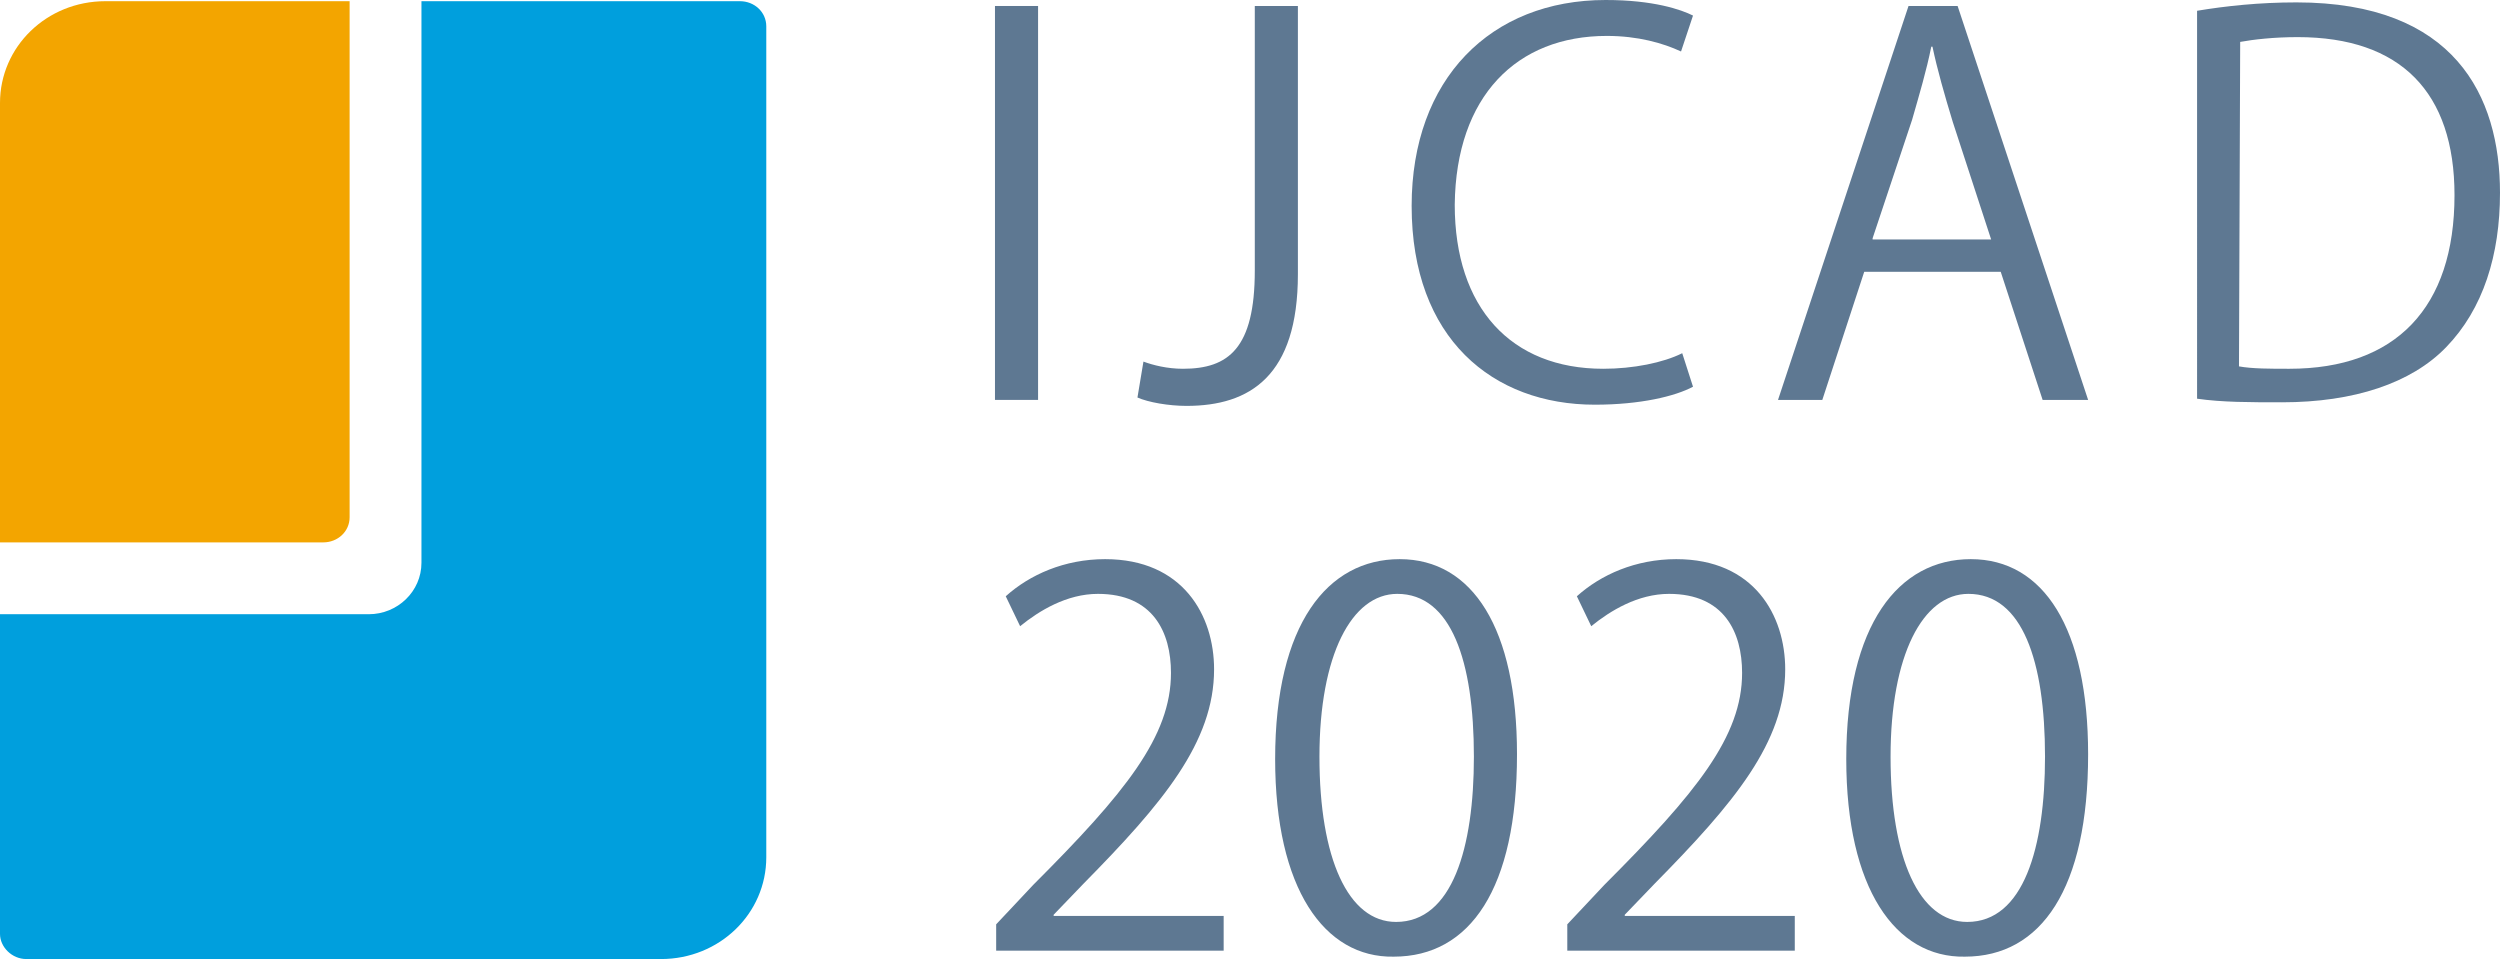
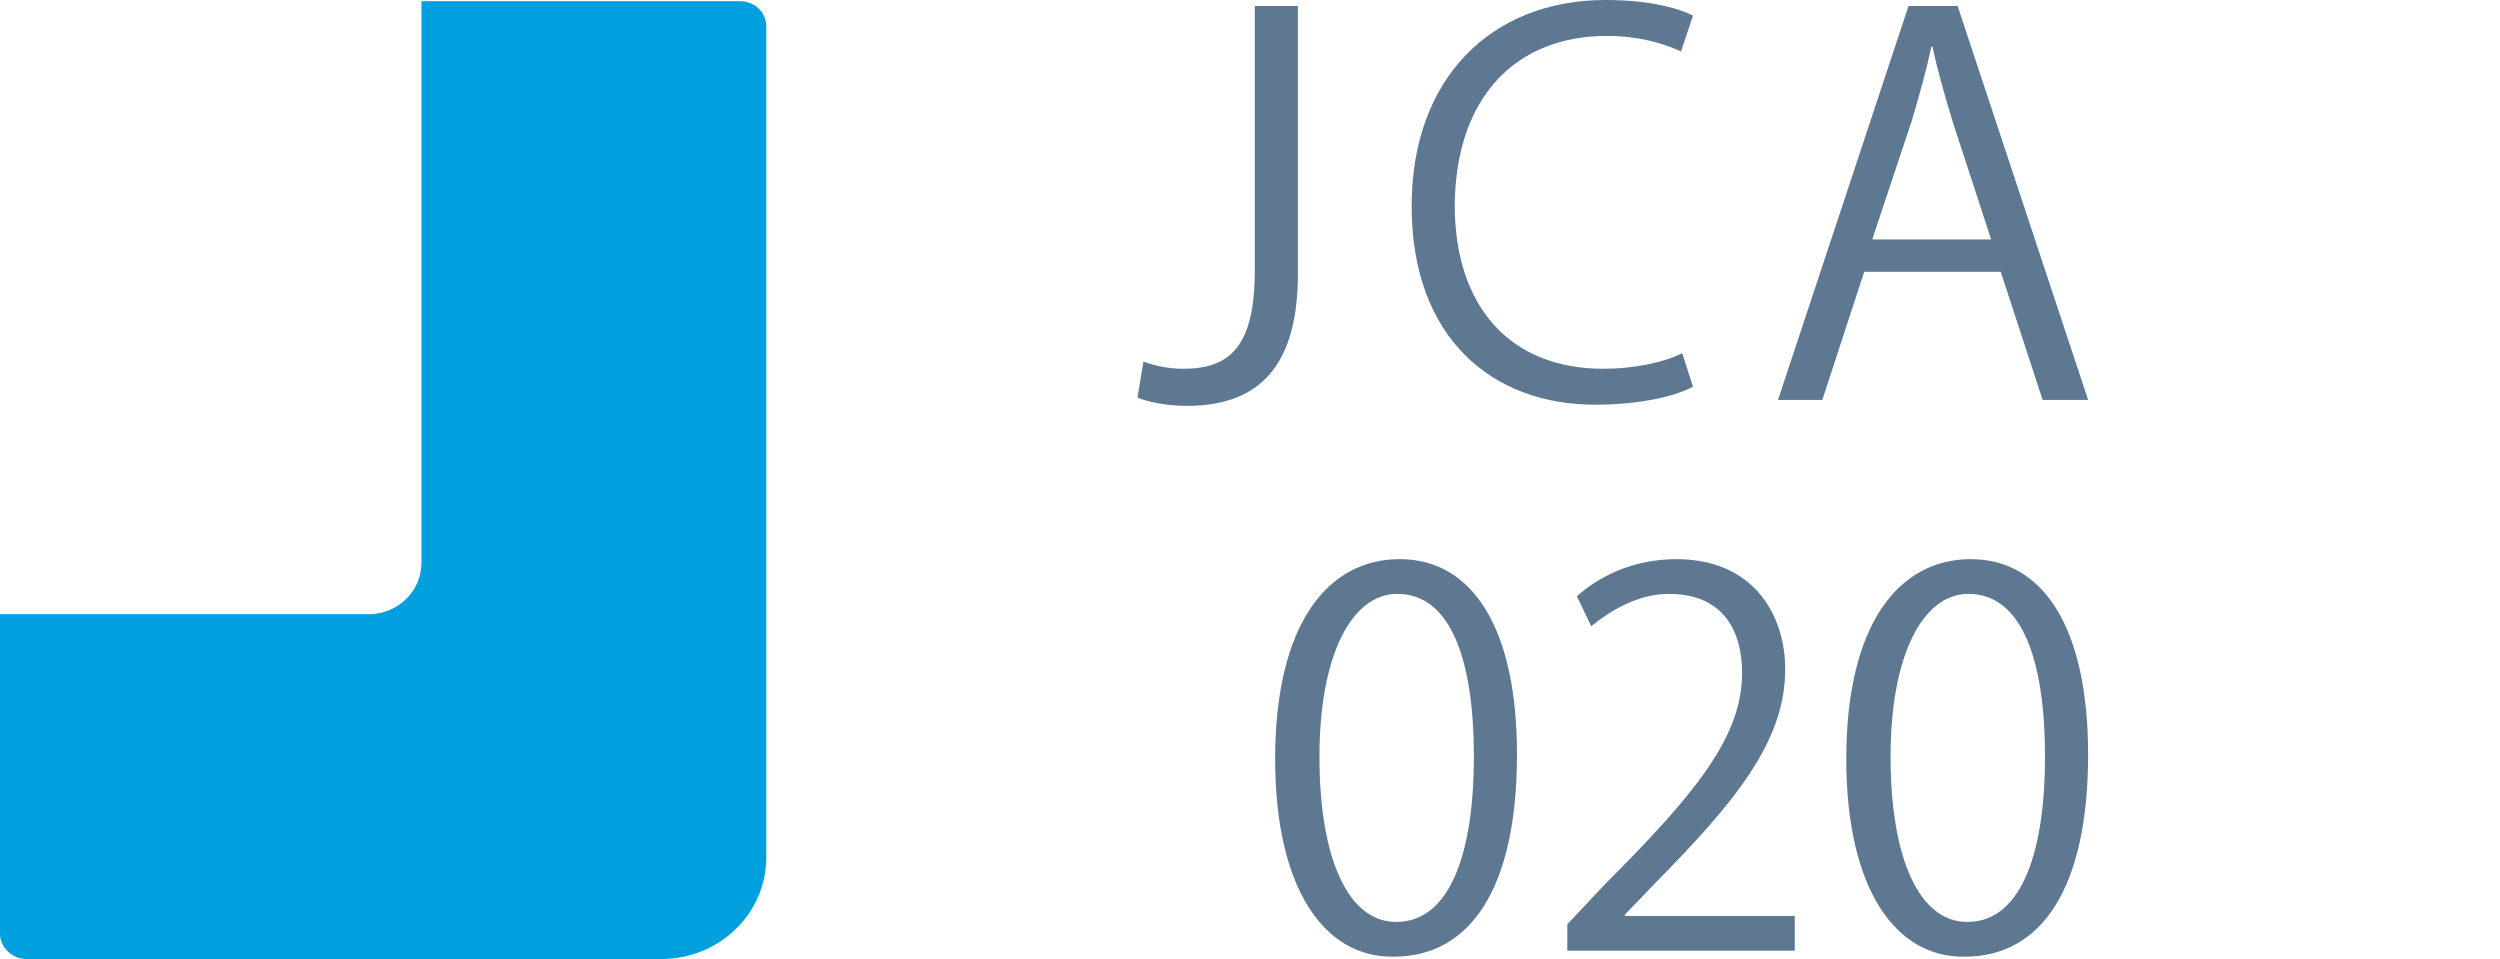
<svg xmlns="http://www.w3.org/2000/svg" version="1.1" id="レイヤー_1" x="0px" y="0px" viewBox="0 0 208.8 80.1" style="enable-background:new 0 0 208.8 80.1;" xml:space="preserve">
  <style type="text/css">
	.st0{fill:#009FDD;}
	.st1{fill:#F3A500;}
	.st2{fill-rule:evenodd;clip-rule:evenodd;fill:#5E7892;}
	.st3{fill:#5E7892;}
</style>
  <g>
    <path class="st0" d="M35.2,0.1h26.6C63,0.1,64,1,64,2.2v69.4c0,4.7-3.9,8.5-8.8,8.5h-53C1,80.1,0,79.1,0,78V51.3h30.8   c2.4,0,4.4-1.9,4.4-4.3V0.1z" />
-     <path class="st1" d="M0,8.6c0-4.7,3.9-8.5,8.8-8.5h20.4v43.1c0,1.2-1,2.1-2.2,2.1H0V8.6z" />
-     <rect x="83.1" y="0.5" class="st2" width="3.6" height="32.9" />
    <path class="st2" d="M108.4,0.5h-3.6v22.1c0,6.5-2.2,8.2-6,8.2c-1.3,0-2.5-0.3-3.3-0.6l-0.5,3c0.9,0.4,2.6,0.7,4.1,0.7   c5.3,0,9.3-2.5,9.3-11V0.5z" />
    <path class="st2" d="M140.5,29.5c-1.6,0.8-4.1,1.3-6.6,1.3c-7.7,0-12.4-5.1-12.4-13.7C121.6,8,126.7,3,134.2,3   c2.6,0,4.7,0.6,6.2,1.3l1-3c-1-0.5-3.3-1.3-7.3-1.3c-9.6,0-16.2,6.6-16.2,17.2c0,11.1,6.8,16.6,15.3,16.6c3.8,0,6.7-0.7,8.2-1.5   L140.5,29.5z" />
    <path class="st2" d="M156.4,19.9l3.3-9.9c0.6-2.1,1.2-4.1,1.6-6.1h0.1c0.4,1.9,1,4,1.7,6.3l3.2,9.8h-9.9V19.9z M163.5,0.5h-4.1   l-10.9,32.9h3.7l3.5-10.7h11.4l3.5,10.7h3.8L163.5,0.5z" />
-     <path class="st2" d="M187.1,3.5c1.1-0.2,2.8-0.4,4.8-0.4c8.6,0,13.1,4.6,13.1,13.2c0,9.4-4.9,14.5-13.8,14.5c-1.6,0-3.1,0-4.2-0.2   L187.1,3.5L187.1,3.5z M183.5,33.3c2.1,0.3,4.4,0.3,7.1,0.3c6,0,10.8-1.6,13.7-4.6c3.1-3.2,4.5-7.7,4.5-12.9   c0-8.1-3.8-15.9-17-15.9c-3.1,0-5.9,0.3-8.3,0.7V33.3z" />
-     <path class="st3" d="M102.2,79.4h-19v-2.2l3.1-3.3c7.7-7.7,11.5-12.4,11.5-17.7c0-3.4-1.5-6.6-6.1-6.6c-2.6,0-4.9,1.4-6.5,2.7   L84,49.8c2-1.8,4.9-3.1,8.3-3.1c6.5,0,9.1,4.7,9.1,9.2c0,6.1-4.3,11.2-10.9,17.9L88,76.4v0.1h14.2V79.4z" />
    <path class="st3" d="M106.5,63.4c0-11.3,4.4-16.7,10.4-16.7c6.1,0,9.8,5.8,9.8,16.3c0,11.2-3.9,16.9-10.3,16.9   C110.6,80,106.5,74.2,106.5,63.4z M123.1,63.2c0-8-1.9-13.6-6.4-13.6c-3.8,0-6.5,5.1-6.5,13.6s2.4,13.8,6.4,13.8   C121.3,77,123.1,70.8,123.1,63.2z" />
    <path class="st3" d="M149.9,79.4h-19v-2.2l3.1-3.3c7.7-7.7,11.5-12.4,11.5-17.7c0-3.4-1.5-6.6-6.1-6.6c-2.6,0-4.9,1.4-6.5,2.7   l-1.2-2.5c2-1.8,4.9-3.1,8.3-3.1c6.5,0,9.1,4.7,9.1,9.2c0,6.1-4.3,11.2-10.9,17.9l-2.5,2.6v0.1h14.2V79.4z" />
    <path class="st3" d="M154.2,63.4c0-11.3,4.4-16.7,10.4-16.7c6.1,0,9.8,5.8,9.8,16.3c0,11.2-3.9,16.9-10.3,16.9   C158.3,80,154.2,74.2,154.2,63.4z M170.8,63.2c0-8-1.9-13.6-6.4-13.6c-3.8,0-6.5,5.1-6.5,13.6s2.4,13.8,6.4,13.8   C169,77,170.8,70.8,170.8,63.2z" />
  </g>
</svg>